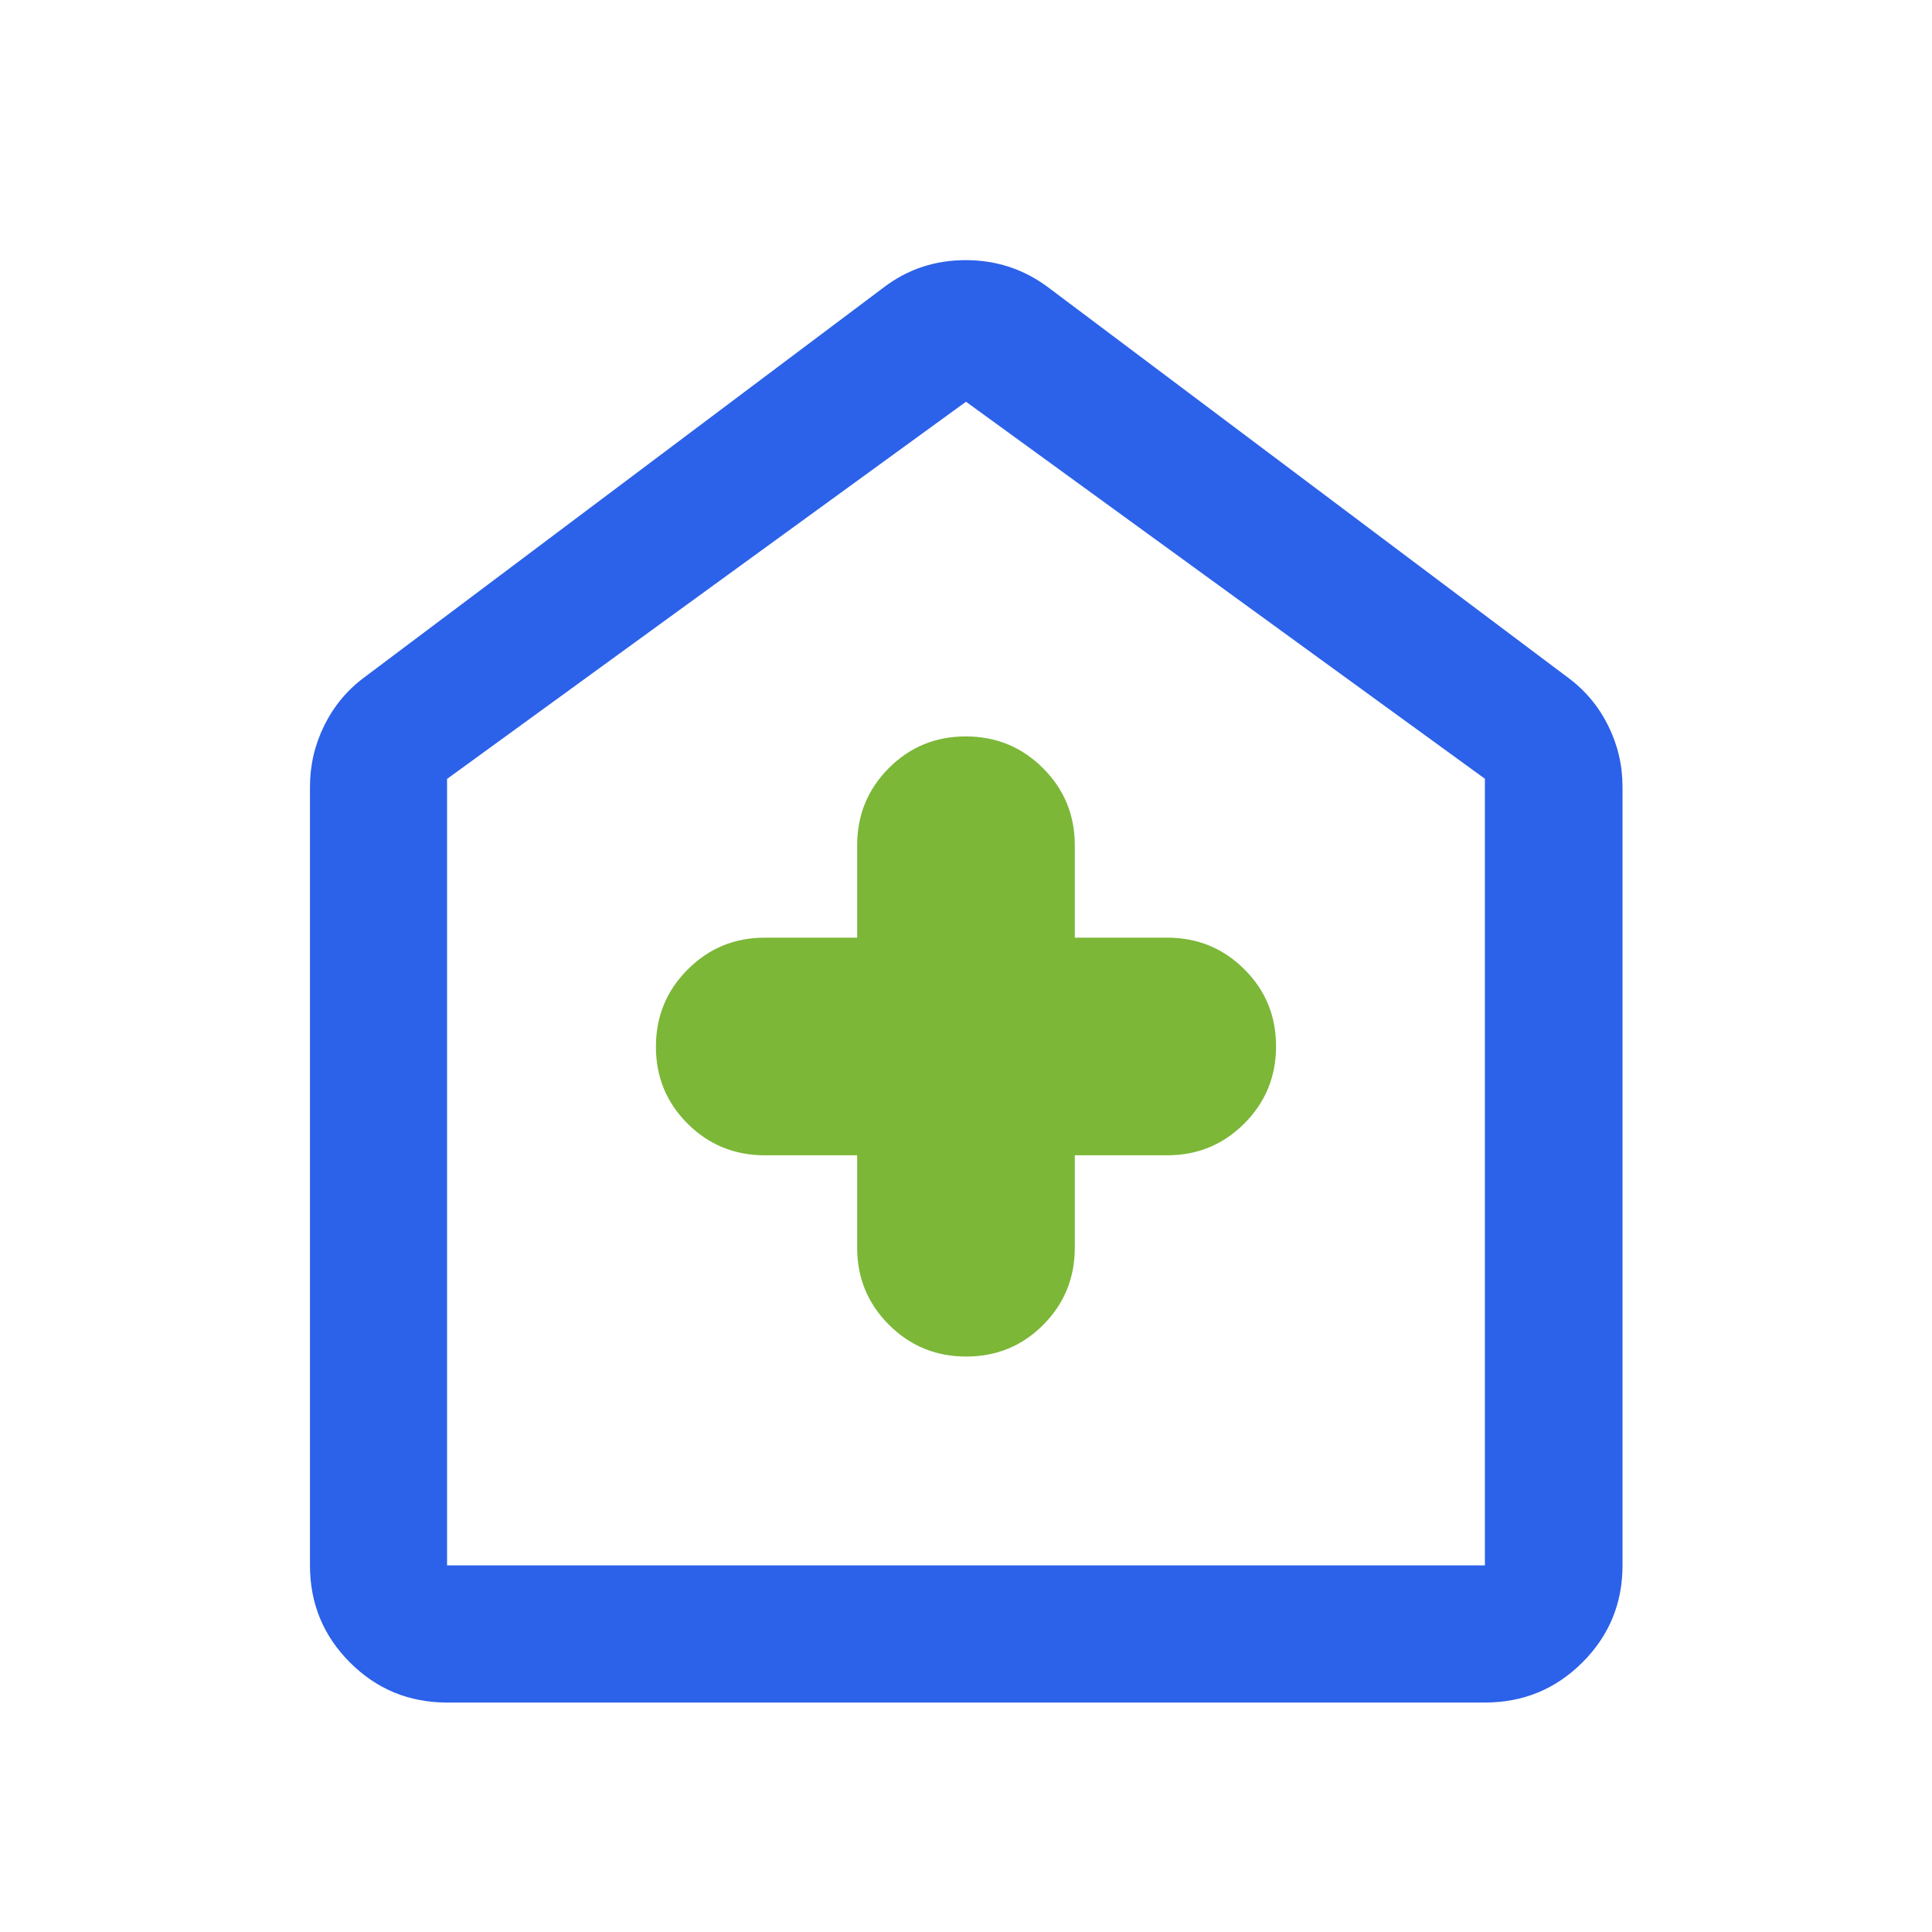
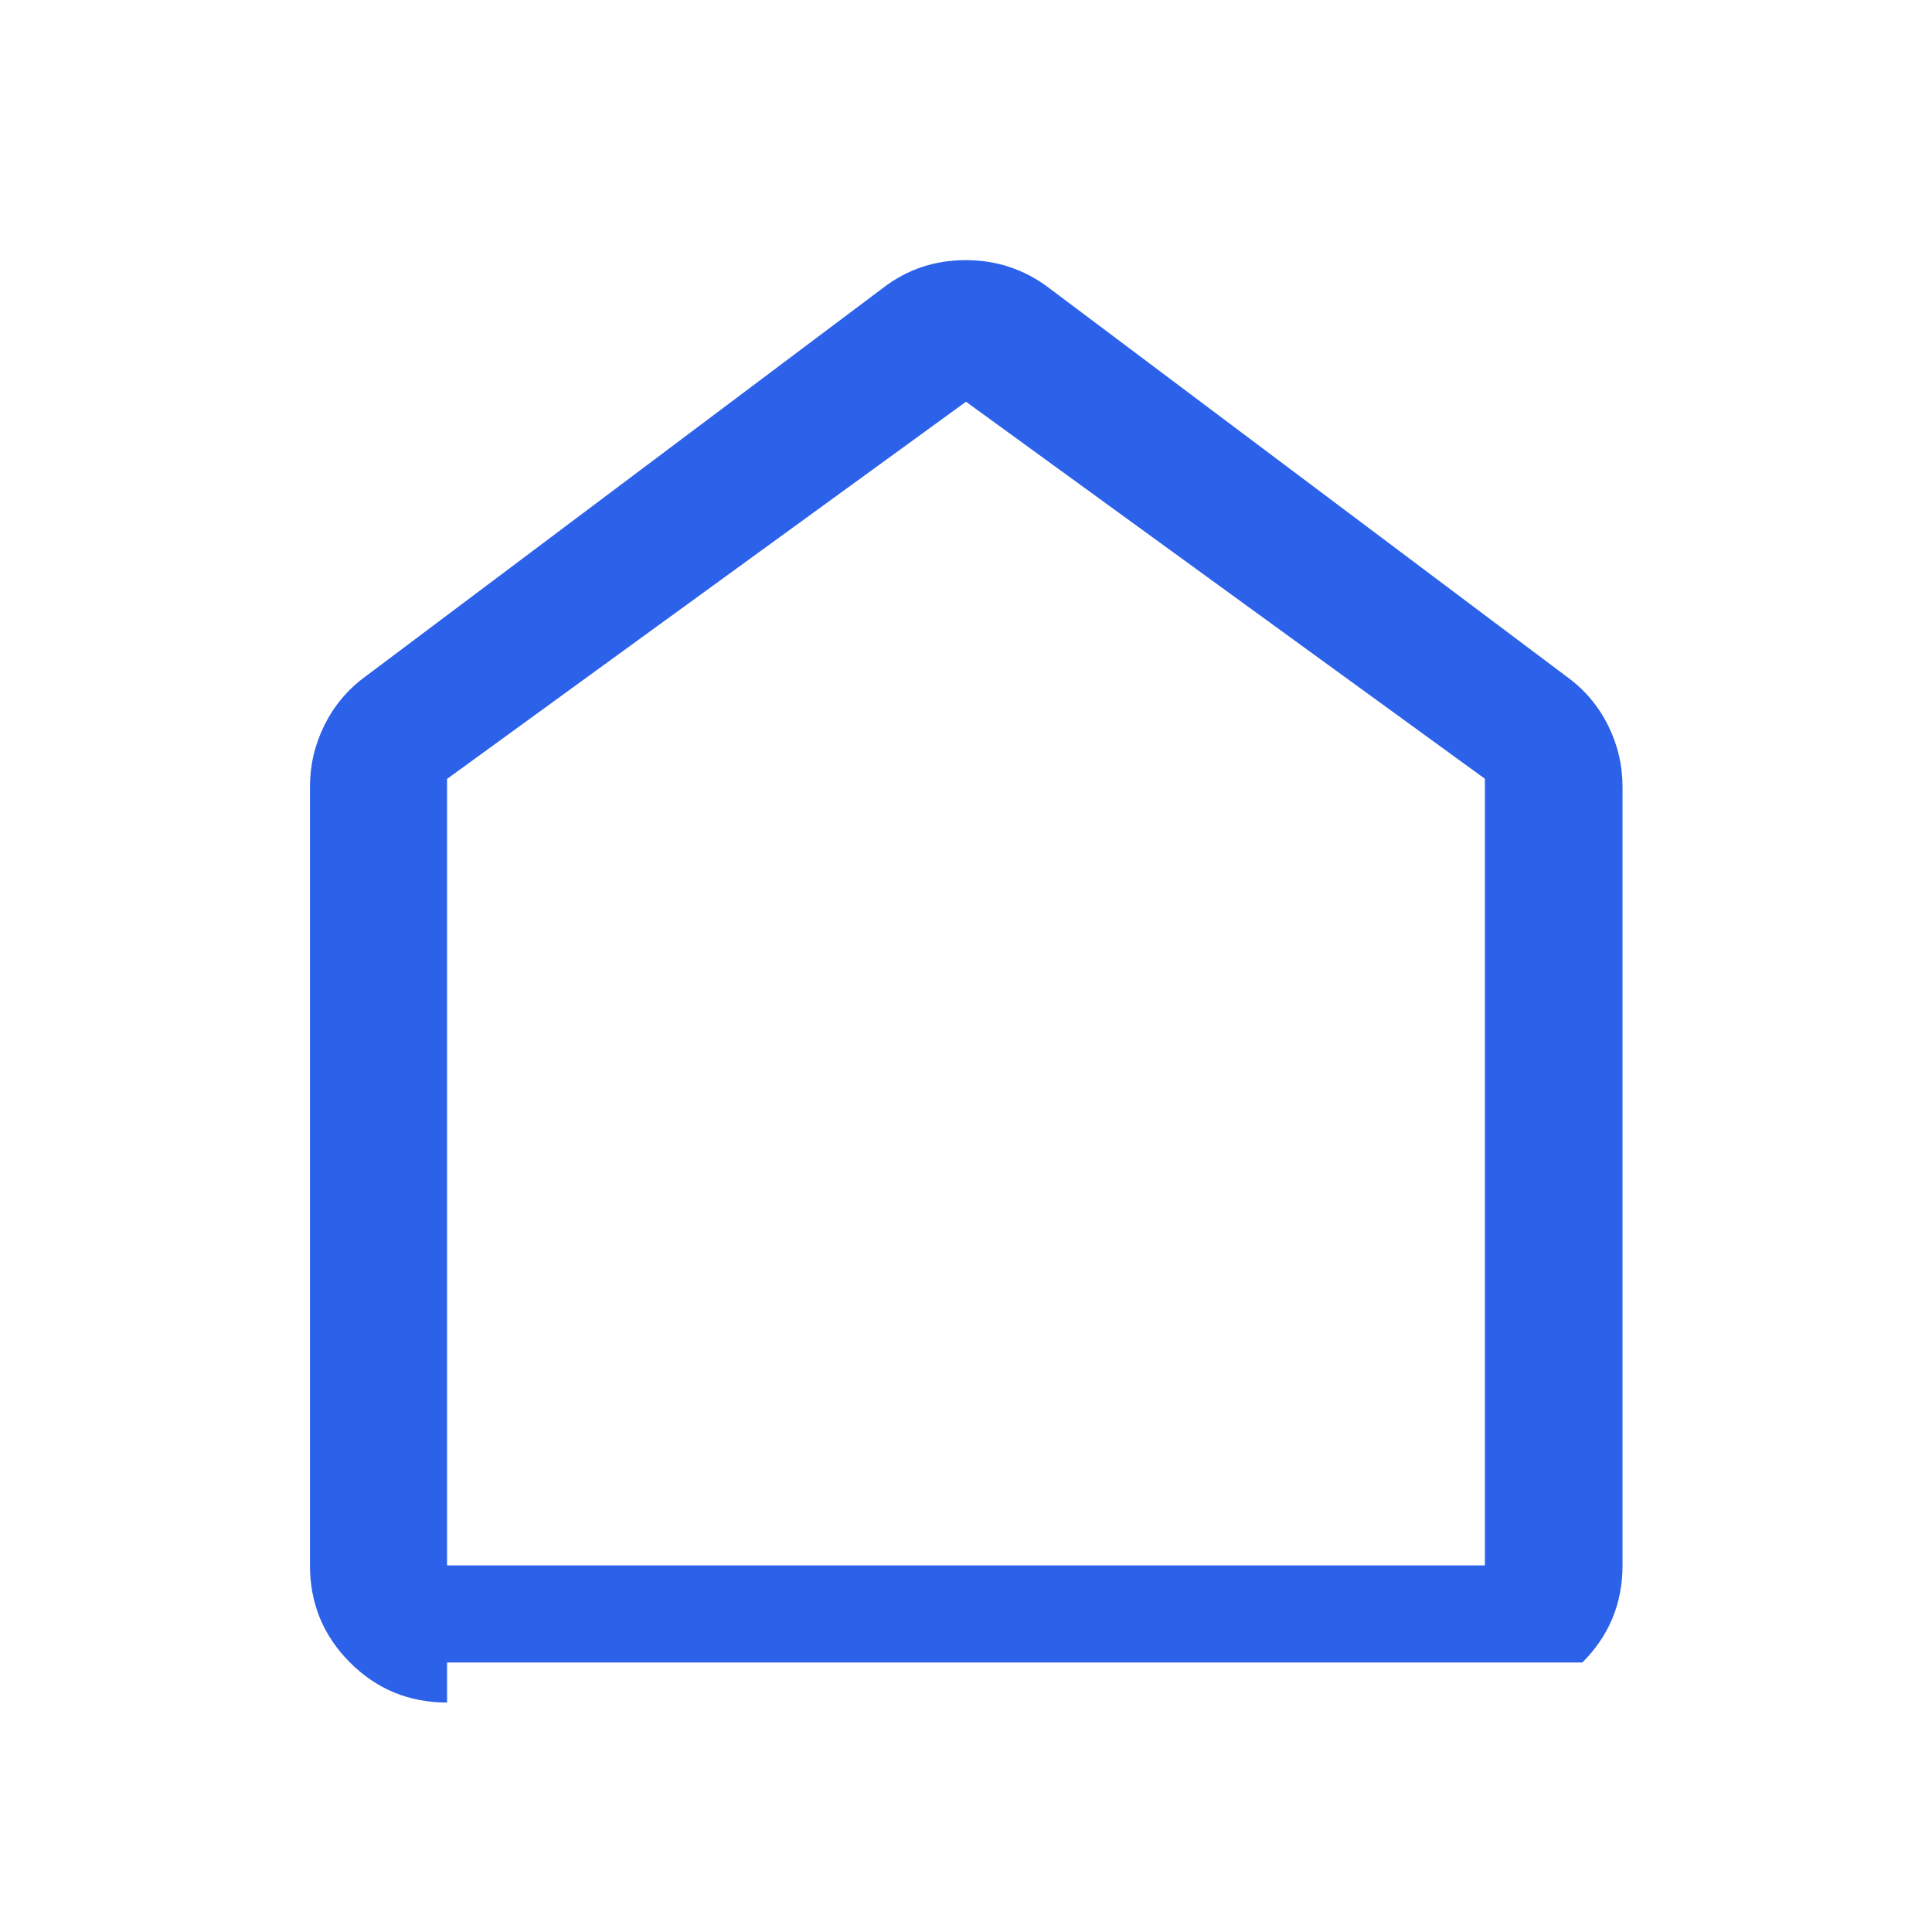
<svg xmlns="http://www.w3.org/2000/svg" width="48" height="48" viewBox="0 0 48 48" fill="none">
-   <path d="M11.107 42.299C10.162 42.299 9.358 41.967 8.695 41.304C8.032 40.641 7.701 39.837 7.701 38.892V19.548C7.701 19.011 7.82 18.502 8.058 18.021C8.296 17.541 8.628 17.142 9.056 16.825L21.949 7.146C22.543 6.691 23.224 6.463 23.992 6.463C24.76 6.463 25.446 6.691 26.051 7.146L38.943 16.825C39.375 17.142 39.711 17.541 39.951 18.021C40.191 18.502 40.311 19.011 40.311 19.548V38.892C40.311 39.837 39.978 40.641 39.313 41.304C38.648 41.967 37.841 42.299 36.892 42.299H11.107ZM11.107 38.892H36.892V19.348L24 9.981L11.107 19.352V38.892Z" fill="#2C61E9" />
-   <path d="M21.296 31V28.703H19C18.249 28.703 17.611 28.442 17.085 27.919C16.559 27.396 16.296 26.758 16.296 26.006C16.296 25.253 16.559 24.614 17.085 24.087C17.611 23.56 18.249 23.296 19 23.296H21.296V21C21.296 20.249 21.558 19.611 22.081 19.085C22.604 18.559 23.242 18.296 23.994 18.296C24.747 18.296 25.386 18.559 25.913 19.085C26.44 19.611 26.703 20.249 26.703 21V23.296H29C29.751 23.296 30.389 23.558 30.915 24.081C31.441 24.604 31.703 25.242 31.703 25.994C31.703 26.747 31.441 27.386 30.915 27.913C30.389 28.44 29.751 28.703 29 28.703H26.703V31C26.703 31.751 26.442 32.389 25.919 32.915C25.396 33.441 24.758 33.703 24.006 33.703C23.253 33.703 22.614 33.441 22.087 32.915C21.56 32.389 21.296 31.751 21.296 31Z" fill="#7CB738" />
+   <path d="M11.107 42.299C10.162 42.299 9.358 41.967 8.695 41.304C8.032 40.641 7.701 39.837 7.701 38.892V19.548C7.701 19.011 7.82 18.502 8.058 18.021C8.296 17.541 8.628 17.142 9.056 16.825L21.949 7.146C22.543 6.691 23.224 6.463 23.992 6.463C24.76 6.463 25.446 6.691 26.051 7.146L38.943 16.825C39.375 17.142 39.711 17.541 39.951 18.021C40.191 18.502 40.311 19.011 40.311 19.548V38.892C40.311 39.837 39.978 40.641 39.313 41.304H11.107ZM11.107 38.892H36.892V19.348L24 9.981L11.107 19.352V38.892Z" fill="#2C61E9" />
</svg>